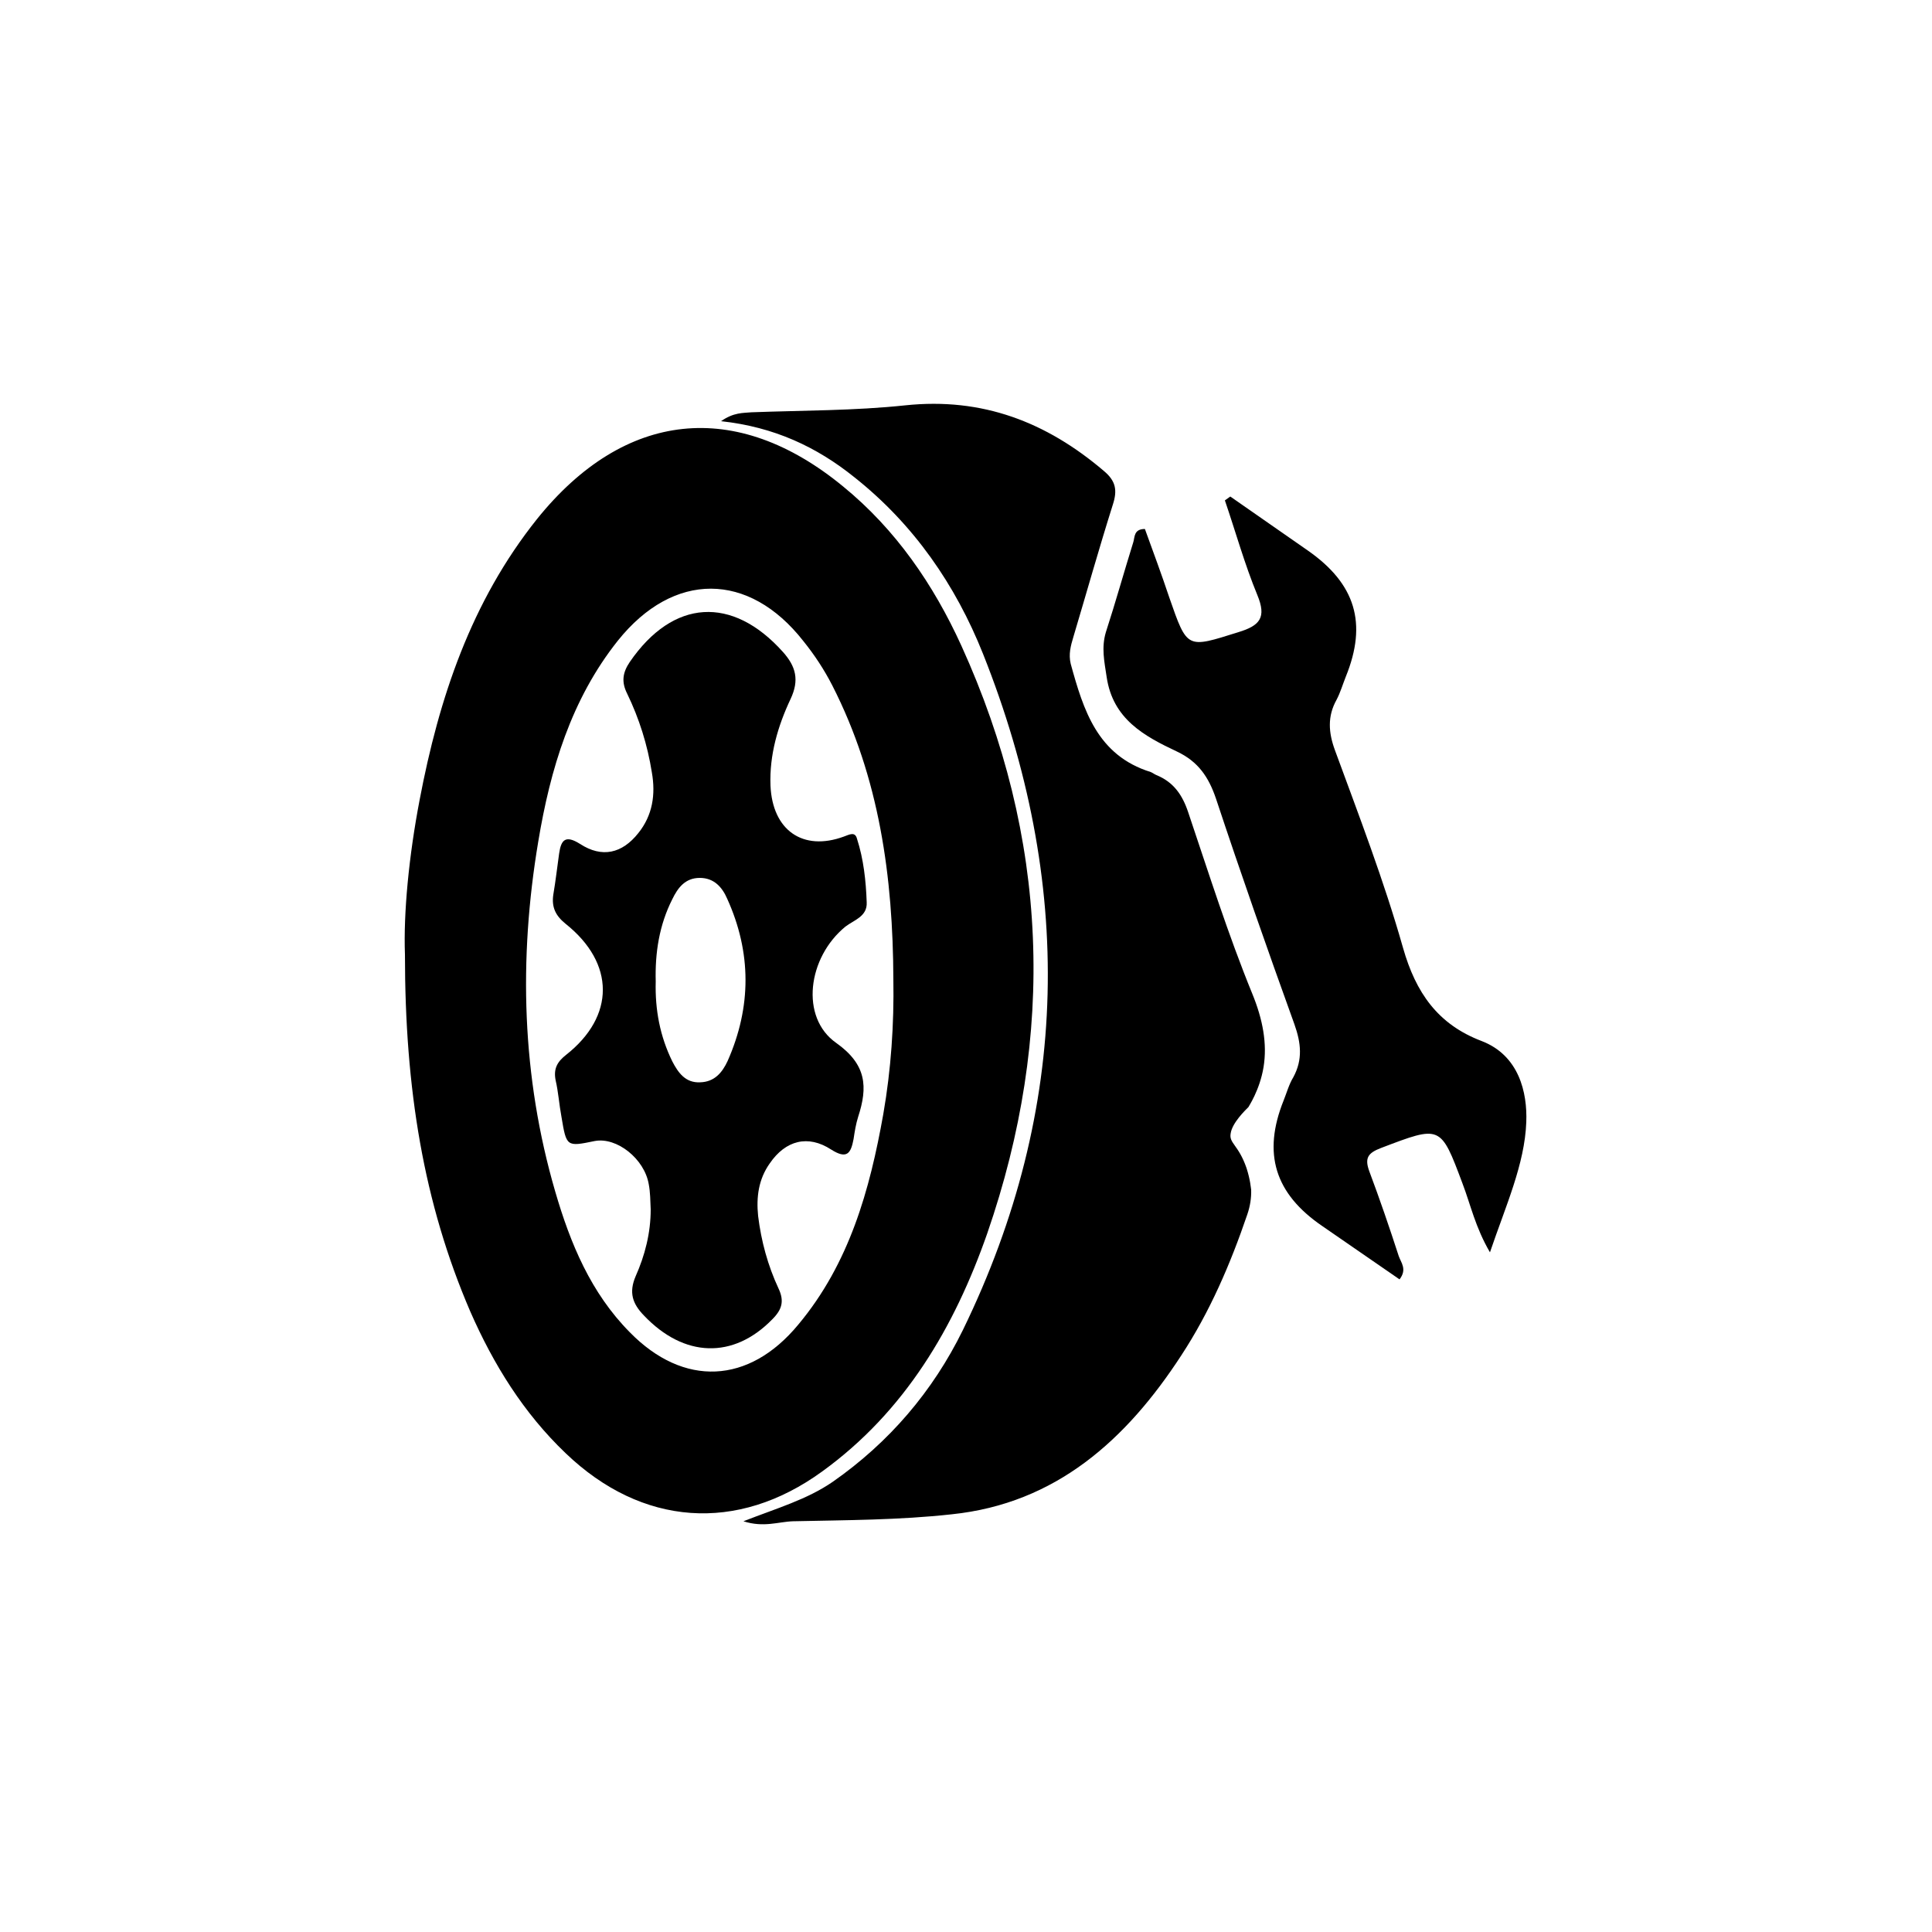
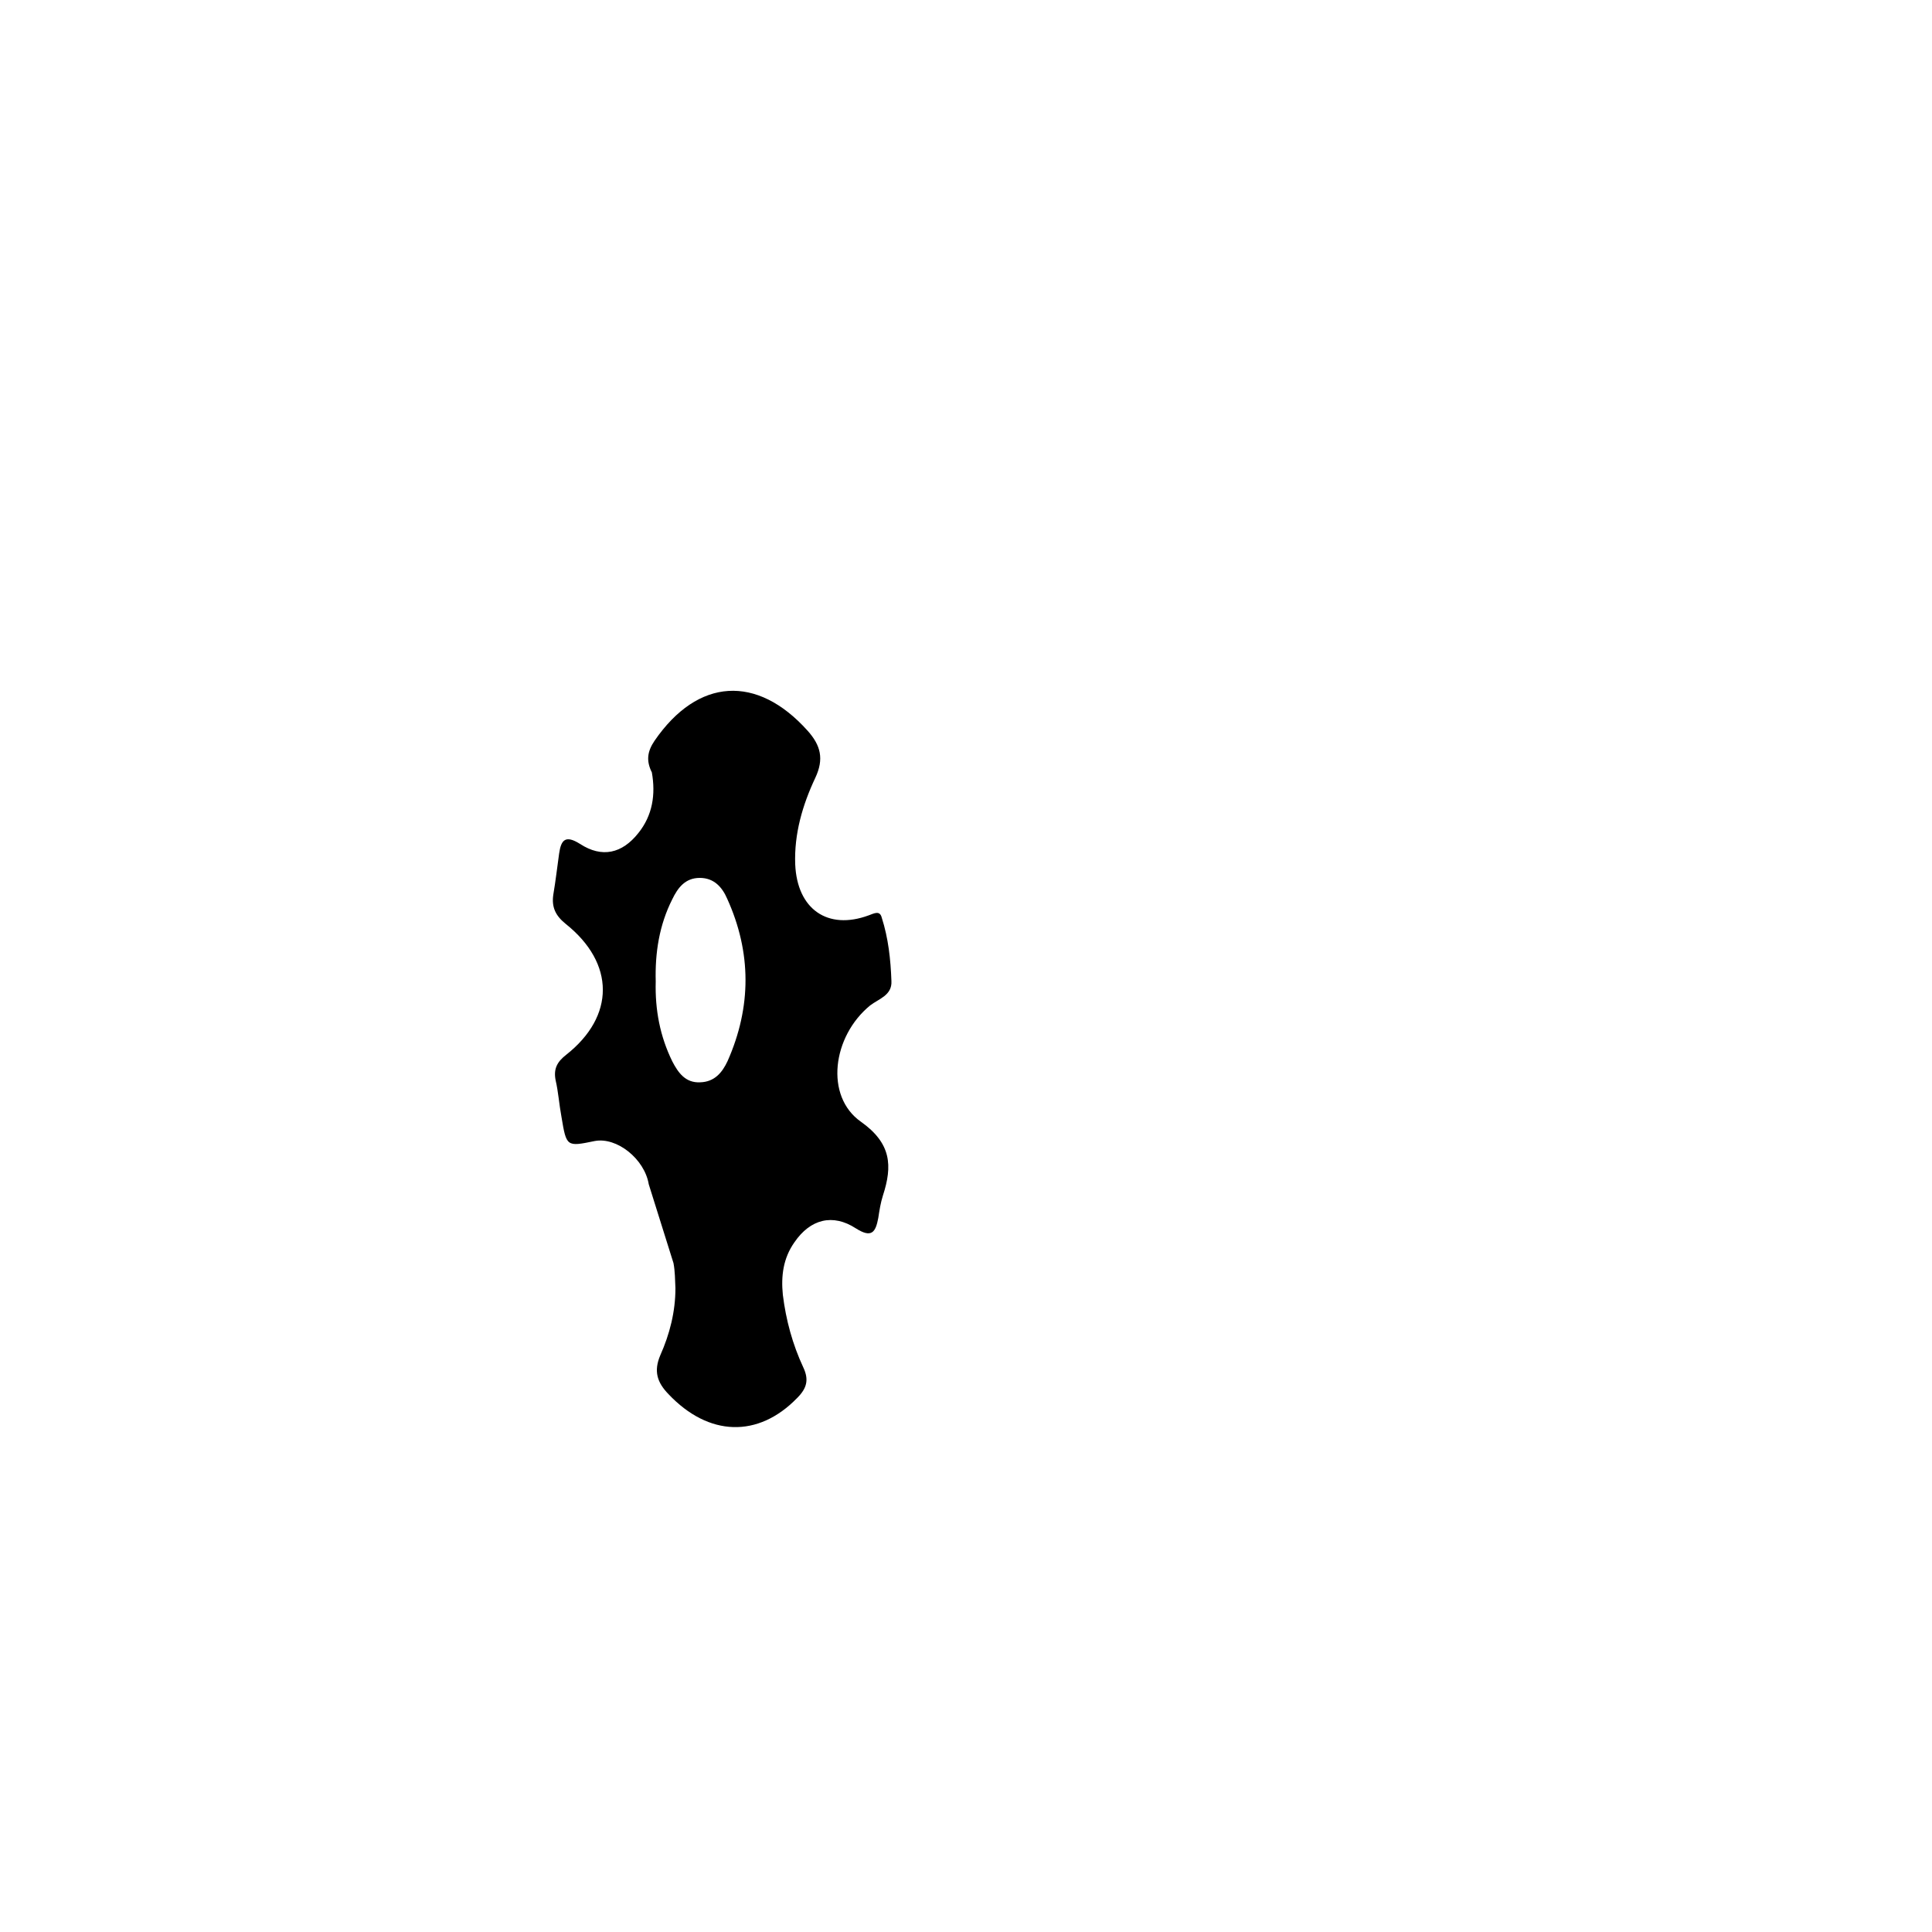
<svg xmlns="http://www.w3.org/2000/svg" version="1.2" viewBox="0 0 500 500" width="500" height="500">
  <title>category icons</title>
  <style>
		.s0 { fill: #000000 } 
	</style>
  <g id="4">
-     <path id="4_2" fill-rule="evenodd" class="s0" d="m167.9 306.5c-1.1-6.6-8.3-12.3-14-11.2-7.3 1.5-7.3 1.5-8.6-6.3-0.6-3.2-0.8-6.4-1.5-9.4-0.6-3 0.4-4.8 2.7-6.6 12.7-10 12.7-23.7-0.1-33.9-2.6-2.1-3.7-4.3-3.2-7.6 0.6-3.5 1-7.1 1.5-10.6 0.5-3.5 1.6-4.9 5.4-2.5 5.7 3.7 10.9 2.5 15.1-2.8 3.7-4.6 4.5-10 3.5-15.7q-1.7-10.7-6.4-20.4c-1.5-3-1.2-5.4 0.7-8.2 11.2-16.3 26.5-17.2 39.6-2.6 3.4 3.8 4.3 7.3 2 12.2-3.3 7-5.5 14.5-5.2 22.4 0.5 11.6 8.4 17.1 19 13.2 1.4-0.5 2.9-1.4 3.4 0.6 1.7 5.3 2.3 10.8 2.5 16.4 0.2 3.7-3.3 4.6-5.5 6.3-9.8 8-11.8 23.5-2.4 30.1 7.9 5.6 8.2 11.4 5.7 19.1-0.6 1.9-0.9 3.8-1.2 5.8-0.7 3.7-1.7 5.3-5.8 2.7-6-3.9-11.8-2.4-15.9 3.6-2.9 4.1-3.5 8.7-3 13.6 0.8 6.5 2.5 12.8 5.3 18.8 1.5 3.2 0.9 5.4-1.6 7.9-10.1 10.4-22.9 10-33.3-1-2.9-3-3.9-5.9-2.1-10.1 2.4-5.4 3.9-11.2 3.9-17.3-0.1-2.2-0.1-4.4-0.5-6.5zm6.1-31.8c1.5 2.9 3.4 5.6 7.2 5.4 3.7-0.1 5.7-2.5 7.1-5.5 6.2-14 6.2-28.1-0.1-42-1.3-3-3.4-5.4-7.1-5.4-3.8 0-5.7 2.6-7.1 5.5-3.4 6.7-4.5 13.9-4.3 21.3-0.2 7.3 1.1 14.2 4.3 20.7z" />
-     <path id="4_1" fill-rule="evenodd" class="s0" d="m108.6 207c5-26.3 13.3-51.3 30.4-72.7 22.6-28.1 51.5-31.2 79.2-8.4 13.6 11.1 23.4 25.4 30.6 41.2 22.6 49.7 24.5 100.6 6.7 152.1-8.5 24.3-21.3 46.1-42.7 61.6-22 16-46.7 14.2-66.4-4.7-10.9-10.4-18.7-23-24.7-36.7-12.1-28.1-16.9-57.6-16.9-92.4-0.4-10.6 1-25.4 3.8-40zm106.8-29.6c-2.1-4.1-4.6-7.9-7.5-11.5-14.1-18-33.6-18.1-48-0.1-12.1 15.2-17.5 33.3-20.6 52-5.1 30.4-4.3 60.8 4.4 90.6 3.9 13.4 9.2 26.2 19.3 36.4 13.9 14.2 30.8 13.5 43.6-2 13.2-15.8 18.5-34.8 22-54.5 2-11.5 2.8-23.2 2.6-34.9-0.1-26.4-3.6-52.1-15.8-76zm-20.9-70.7c13.3-0.5 26.6-0.4 39.8-1.8 19.9-2.1 36.5 4.3 51.4 17 3.1 2.6 3.5 5 2.3 8.7-3.6 11.4-6.8 22.8-10.2 34.2-0.7 2.3-1.3 4.5-0.7 7 3.3 12 6.9 23.7 20.7 28 0.5 0.2 1 0.6 1.5 0.8 4.4 1.8 6.7 5.1 8.2 9.6 5.3 15.7 10.3 31.6 16.6 47 2.7 6.6 3.9 12.9 2.9 19-1 6-3.9 10.2-3.9 10.3-0.9 0.9-4.2 4.1-4.6 6.8-0.5 2.6 2 2.9 4.1 9 1 3.1 1.1 5.1 1.2 5.6q0.1 3.2-1 6.4c-4.4 12.9-9.7 25.2-17.1 36.5-14.2 21.8-32.4 38.3-59.4 41.1-13.6 1.5-27.3 1.5-41 1.8-3.8 0.1-7.6 1.7-12.9 0 8.7-3.4 16.4-5.6 23.1-10.2 14.6-10.2 25.9-23.4 33.7-39.3 28-57.5 28.7-116 5.2-175-7.1-17.8-17.9-33.5-33.3-45.7-9.7-7.8-20.7-13-34.5-14.5 3.3-2.3 5.7-2.1 7.9-2.3zm123.9 21.8c6.7 4.7 13.4 9.3 20.1 14 12.3 8.6 15.4 18.8 9.8 32.6-0.8 2-1.4 4.1-2.4 6-2.4 4.3-2.1 8.5-0.4 13.1 6.2 16.9 12.7 33.8 17.6 51.1 3.3 11.6 9 19.8 20.3 24.1 9.7 3.7 11.9 13.3 11.6 21-0.4 10.9-5.3 21.6-9.4 33.7-3.8-6.5-5-12.3-7.1-17.8-5.7-15.2-5.6-15.1-21.1-9.2-3.4 1.3-4.3 2.6-3 6.1 2.7 7.2 5.2 14.5 7.6 21.9 0.6 1.7 2.2 3.4 0.2 6-6.7-4.6-13.3-9.2-20-13.8-12.3-8.4-15.5-18.8-10-32.5 0.8-2 1.4-4.2 2.5-6 2.5-4.6 2-8.9 0.3-13.7-7-19.4-13.8-38.8-20.3-58.4-1.9-5.6-4.6-9.6-10.1-12.2-8.5-4-16.6-8.4-18.2-19.3-0.6-4-1.4-7.6-0.2-11.6 2.5-7.7 4.7-15.6 7.1-23.3 0.4-1.3 0.1-3.4 3-3.4 2.1 5.8 4.3 11.7 6.3 17.7 4.7 13.5 4.5 13.2 17.9 9 5.6-1.7 7.3-3.8 4.9-9.6-3.3-8-5.6-16.3-8.4-24.5q0.7-0.5 1.4-1z" />
+     <path id="4_2" fill-rule="evenodd" class="s0" d="m167.9 306.5c-1.1-6.6-8.3-12.3-14-11.2-7.3 1.5-7.3 1.5-8.6-6.3-0.6-3.2-0.8-6.4-1.5-9.4-0.6-3 0.4-4.8 2.7-6.6 12.7-10 12.7-23.7-0.1-33.9-2.6-2.1-3.7-4.3-3.2-7.6 0.6-3.5 1-7.1 1.5-10.6 0.5-3.5 1.6-4.9 5.4-2.5 5.7 3.7 10.9 2.5 15.1-2.8 3.7-4.6 4.5-10 3.5-15.7c-1.5-3-1.2-5.4 0.7-8.2 11.2-16.3 26.5-17.2 39.6-2.6 3.4 3.8 4.3 7.3 2 12.2-3.3 7-5.5 14.5-5.2 22.4 0.5 11.6 8.4 17.1 19 13.2 1.4-0.5 2.9-1.4 3.4 0.6 1.7 5.3 2.3 10.8 2.5 16.4 0.2 3.7-3.3 4.6-5.5 6.3-9.8 8-11.8 23.5-2.4 30.1 7.9 5.6 8.2 11.4 5.7 19.1-0.6 1.9-0.9 3.8-1.2 5.8-0.7 3.7-1.7 5.3-5.8 2.7-6-3.9-11.8-2.4-15.9 3.6-2.9 4.1-3.5 8.7-3 13.6 0.8 6.5 2.5 12.8 5.3 18.8 1.5 3.2 0.9 5.4-1.6 7.9-10.1 10.4-22.9 10-33.3-1-2.9-3-3.9-5.9-2.1-10.1 2.4-5.4 3.9-11.2 3.9-17.3-0.1-2.2-0.1-4.4-0.5-6.5zm6.1-31.8c1.5 2.9 3.4 5.6 7.2 5.4 3.7-0.1 5.7-2.5 7.1-5.5 6.2-14 6.2-28.1-0.1-42-1.3-3-3.4-5.4-7.1-5.4-3.8 0-5.7 2.6-7.1 5.5-3.4 6.7-4.5 13.9-4.3 21.3-0.2 7.3 1.1 14.2 4.3 20.7z" />
  </g>
</svg>